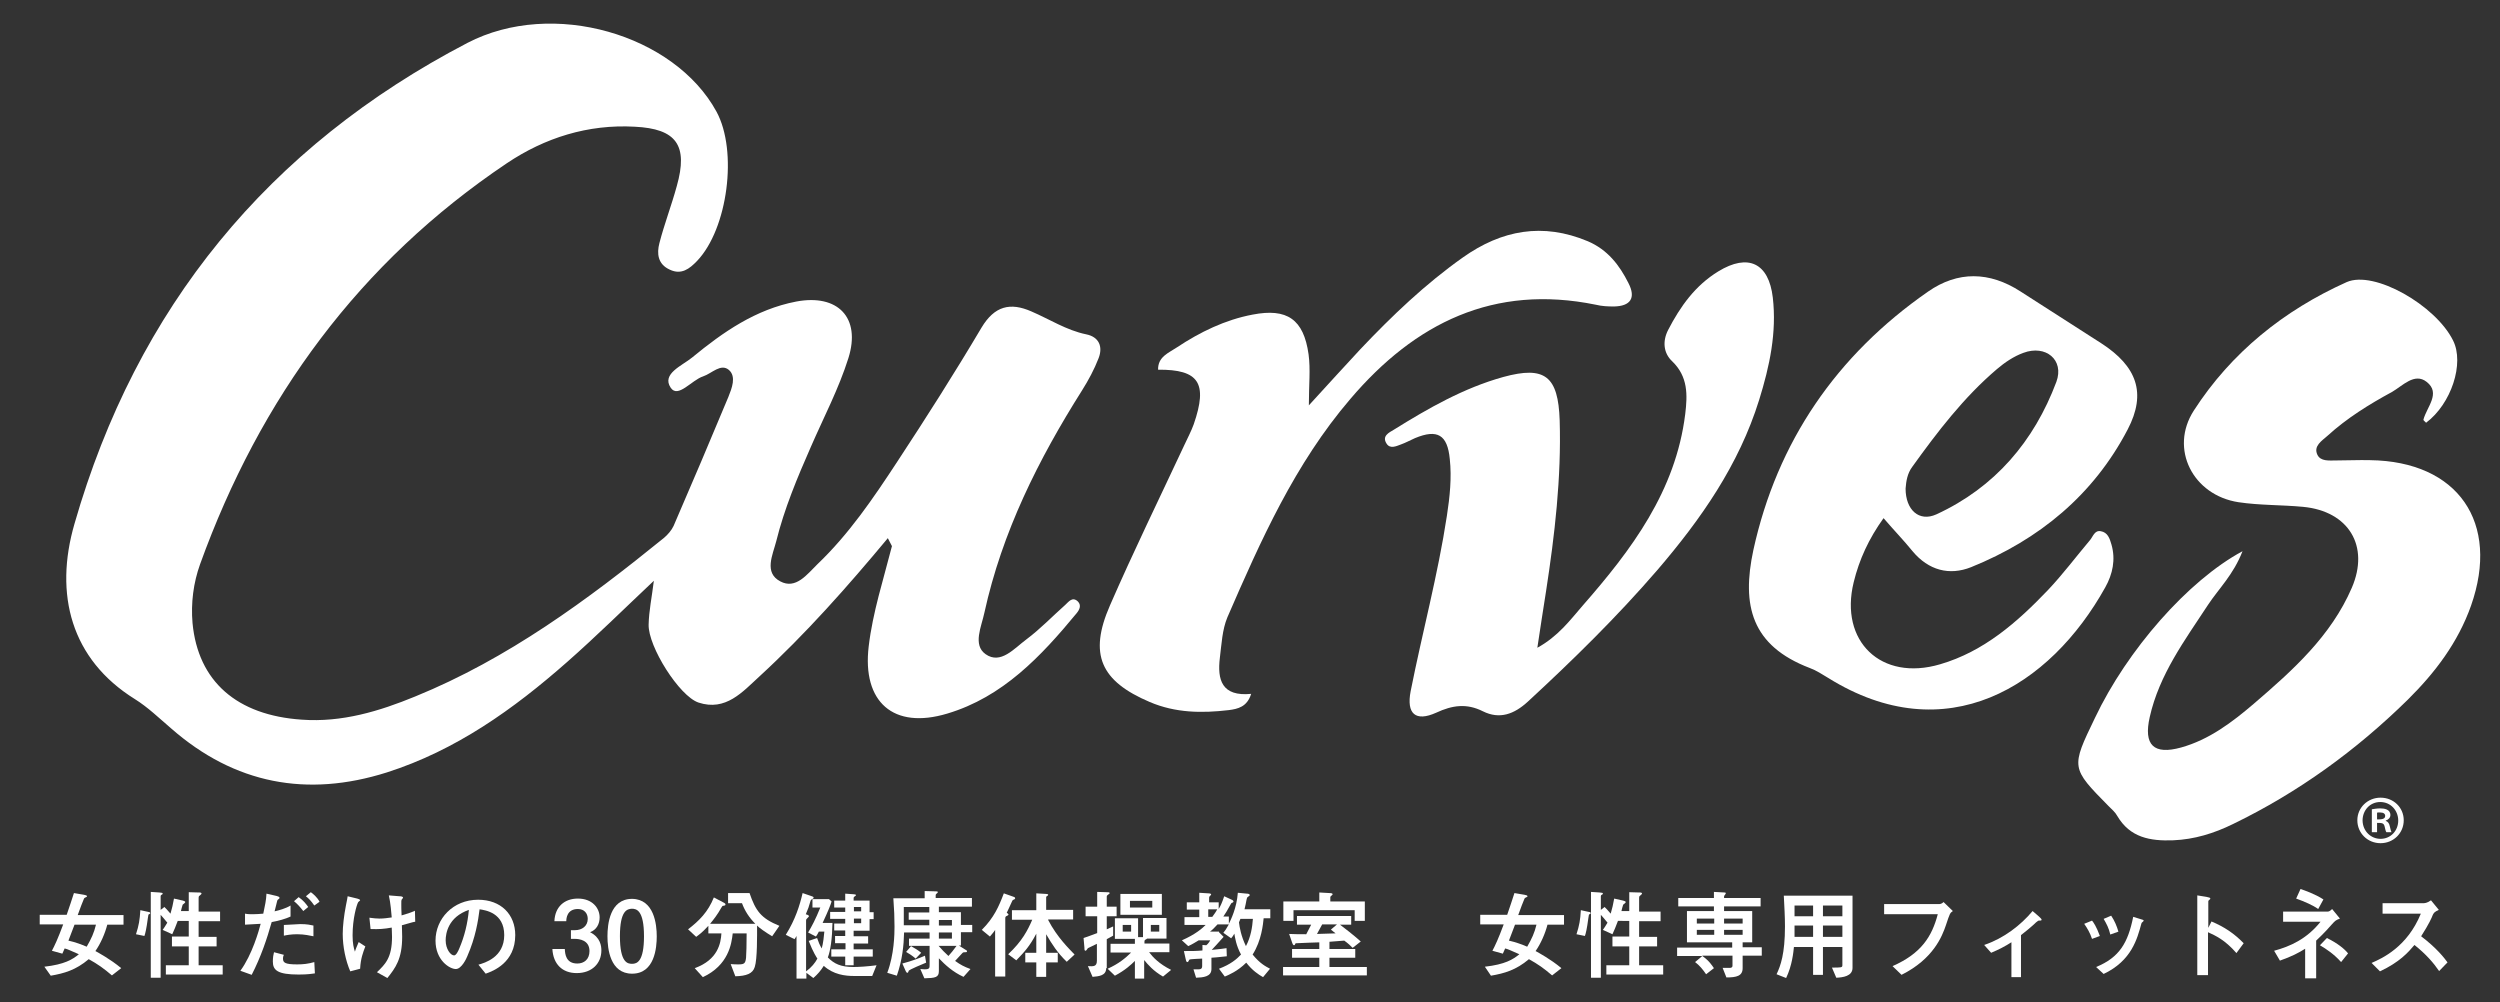
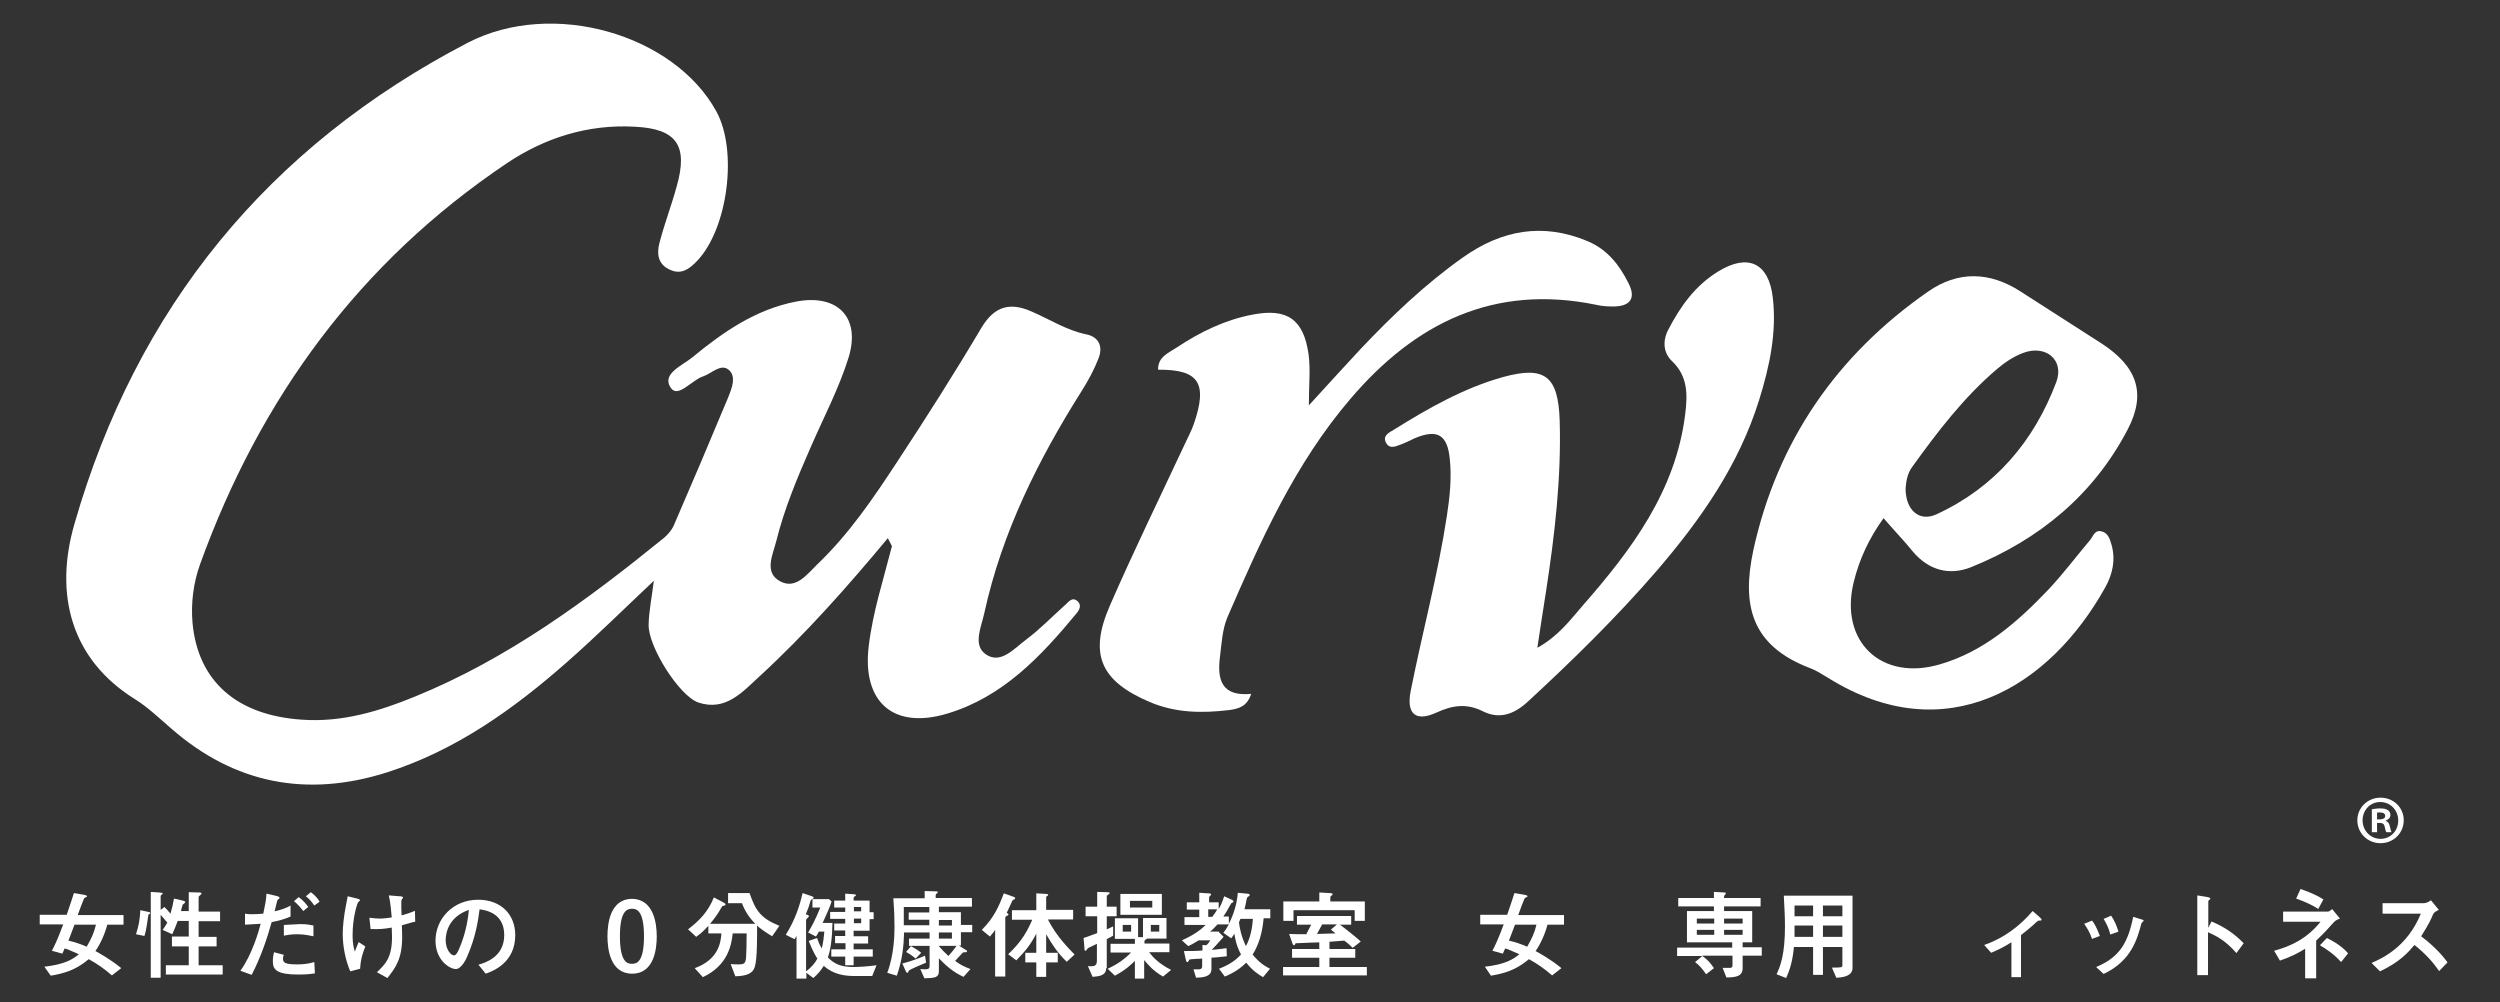
<svg xmlns="http://www.w3.org/2000/svg" version="1.1" id="レイヤー_1" x="0px" y="0px" viewBox="0 0 862.2 345.7" style="enable-background:new 0 0 862.2 345.7;" xml:space="preserve">
  <rect x="0" y="0" width="862.2" height="345.7" fill="#333333" stroke="none" />
  <style type="text/css">
	.st0{fill:#FFFFFF;}
</style>
  <g>
    <path class="st0" d="M306.2,185.6c-13.9,16.7-28.3,33-44.3,47.7c-5.8,5.3-11.6,12.1-21,9c-6.6-2.2-17.4-19.3-17.2-26.9   c0.1-4.7,1.1-9.4,1.8-15.1c-10.4,9.8-19.9,19.2-29.9,28c-18.5,16.3-38.4,30.5-62.2,38.1c-27.5,8.7-52.5,4-74.4-15.2   c-4.1-3.5-8-7.3-12.5-10.1c-22-13.7-27.9-36.1-20.8-60.5C47.1,106.1,92.5,50.6,161.2,14.8c29.4-15.3,71.4-2.9,85.9,23.7   c7.4,13.6,3.9,40.4-6.7,51.5c-2.6,2.7-5.4,4.9-9.4,3c-4.2-1.9-4.5-5.6-3.6-9.1c1.7-6.6,4.2-13.1,6-19.7c4-14.1-0.1-19.8-14.5-20.5   c-16.1-0.9-31,3.8-44.1,12.6C124,90.4,89.7,137.3,69,194.6c-2.3,6.4-3.2,13.4-2.6,20.3c1.9,20.1,15.3,31.8,37.7,33.3   c13.8,1,26.7-2.9,39.1-8c31.9-13,59.3-33.2,85.8-54.7c1.3-1.1,2.6-2.6,3.3-4.1c6.4-14.8,12.7-29.6,18.9-44.5c1.2-3,2.8-7,0.2-9.3   c-2.8-2.4-5.9,1.2-8.9,2.2c-4,1.3-8.7,7.7-11.2,3.9c-3.2-4.8,4-7.6,7.4-10.4c10.7-8.8,21.9-16.6,35.9-19.3   c14.3-2.7,22.4,5.5,18,19.5c-3.3,10.5-8.5,20.4-12.9,30.5c-4.7,10.7-9.2,21.4-12,32.7c-1.2,4.7-4.3,10.8,1.4,13.8   c5.4,2.9,9.3-2.5,12.8-5.9c10.9-10.4,19.3-22.8,27.5-35.3c10-15.2,19.8-30.6,29.1-46.3c4.5-7.5,9.9-8.8,17.2-5.6   c6.3,2.7,12.1,6.5,18.9,7.9c4.5,0.9,5.8,4.3,4.3,8.2c-1.5,3.9-3.5,7.6-5.7,11.1c-15.1,23.9-27.6,48.9-33.7,76.7   c-1,4.8-4.1,11.1,0.4,14.3c5.2,3.7,9.9-2,14.1-5.1c4.8-3.6,8.9-7.9,13.4-11.9c1.2-1.1,2.5-3,4.4-1.1c1.2,1.3,0.5,2.8-0.5,4   c-12.3,14.9-25.5,28.9-44.6,34.6c-18.6,5.6-29.4-4-27.1-23.2c1.4-11.8,5.1-23.1,8-34.5C309.2,186.8,310,185,306.2,185.6z" />
-     <path class="st0" d="M773.4,190.1c-3.2,8.2-8.2,12.9-11.9,18.5c-8,12.2-16.8,24-20.1,38.7c-2.2,9.7,1.4,13.1,10.8,10.5   c9.7-2.7,17.6-8.7,25.1-15.1c13.4-11.5,26.6-23.3,33.8-40c6.2-14.4-1.1-26.4-16.8-27.9c-7.4-0.7-15-0.5-22.3-1.6   c-15.7-2.4-23.9-18.4-15.4-31.6c12.9-20,31.1-34.6,52.7-44.3c9.5-4.2,30.7,8,36.7,20.1c4,7.9-0.6,21.9-9.3,28.4   c-0.3-0.4-1-0.8-0.9-1.1c1.1-4.3,6.1-9.1,1.1-13c-4.2-3.3-8.3,1.4-12,3.5c-7.9,4.3-15.5,9-22.2,15.1c-1.9,1.7-4.9,3.5-3.5,6.5   c1.1,2.4,4.1,2,6.5,2c3.9,0,7.8-0.2,11.7-0.1c30.3,0.4,44.9,21.5,34.8,50.2c-4.5,12.7-12.4,23.1-21.8,32.4   c-17.8,17.5-37.8,32-60.3,42.9c-6.5,3.2-13.3,5.3-20.6,5.6c-7.9,0.3-14.9-0.9-19.3-8.4c-0.7-1.3-1.9-2.3-3-3.4   c-13-13.2-13-13.2-4.7-30.4C733.6,224.2,754.6,200.2,773.4,190.1z" />
    <path class="st0" d="M530.2,223.4c7.1-3.9,11.2-9.4,15.6-14.5c16.9-19.3,32.1-39.5,35.4-66.1c0.8-6.6,1-12.9-4.5-18.2   c-3-2.8-3.4-6.9-1.4-10.8c4.2-8.1,9.3-15.3,17.3-20.2c10.3-6.3,17.4-2.9,18.8,9c1.4,12.1-1.1,23.7-4.7,35.3   c-7,22.5-20.1,41.2-35.2,58.8c-13.9,16.1-29,30.9-44.6,45.3c-4.7,4.3-9.7,6.2-15.5,3.3c-5.6-2.8-10.5-2.1-16.1,0.5   c-7.1,3.2-10.3,0.4-8.8-7.4c4-20.2,9.4-40.1,12.5-60.5c1-6.5,1.7-13.1,1-19.6c-0.8-8.4-4.3-10.4-12-7.2c-1.6,0.7-3.2,1.6-4.9,2.2   c-1.6,0.6-3.7,1.6-4.9-0.3c-1.7-2.6,0.8-3.8,2.5-4.8c11.9-7.4,24.1-14.4,37.8-18.2c14.3-3.9,18.9-0.3,19.4,15   c0.6,19.8-1.7,39.4-4.7,58.9C532.2,210.1,531.3,216.2,530.2,223.4z" />
    <path class="st0" d="M399.4,127.5c-0.1-4.5,3.7-5.8,6.5-7.7c8-5.3,16.6-9.5,26.1-11.3c11.9-2.3,17.6,1.6,19.3,13.7   c0.7,5.2,0.1,10.5,0.1,17.6c6.7-7.3,12.2-13.4,17.8-19.4c10.9-11.5,22.3-22.4,35.3-31.6c13.4-9.5,27.6-12.1,43.1-5.6   c6.8,2.9,10.9,8.2,14,14.4c2.7,5.2,0.7,8-5,8.1c-2.1,0-4.2-0.1-6.2-0.6c-35.2-7.2-62.4,6.3-84.7,32.5   c-19.1,22.3-30.9,48.8-42.4,75.3c-1.8,4.3-2,9.3-2.6,14c-0.9,7.5,0.6,13.4,10.8,12.4c-1.4,4.5-4.6,5.2-7.7,5.6   c-9.3,1.1-18.4,1-27.3-2.8c-16.9-7.2-21.1-16.4-13.7-33.3c8.1-18.6,17-36.8,25.6-55.2c1.1-2.4,2.4-4.8,3.3-7.3   C416.6,132.1,413.5,127.4,399.4,127.5z" />
    <path class="st0" d="M306.2,185.6c0.8-1.1,1.9-3.2,3.1-1.9c1.4,1.5,0.9,3.9-1.4,5.2C307.3,187.7,306.7,186.6,306.2,185.6z" />
    <g>
      <path class="st0" d="M649.6,178.7c3.7,4.3,7,7.7,10,11.4c5.5,6.6,12.7,8.5,20.2,5.5c23.5-9.5,42.2-24.9,54-47.5    c6.6-12.6,3.1-21.8-9.1-29.7c-9.3-6-18.6-11.9-27.9-17.9c-10.7-6.9-21.6-7.1-31.9,0.1c-31.5,21.9-52,51.7-60.2,89.1    c-4.1,19.1-0.7,33,19.5,40.7c2.2,0.8,4.3,2.2,6.3,3.4c40.6,25.3,76.5,3.1,95.6-31.3c2.5-4.5,3.6-9.5,2.1-14.7    c-0.6-2.1-1.3-4.2-3.7-4.6c-2.2-0.4-2.7,2-3.8,3.2c-4.8,5.7-9.3,11.7-14.4,17.1c-10.6,11.1-22.1,21.2-37.2,25.6    c-20.3,6-34.8-7.9-29.8-28.3C641.2,193,644.5,185.8,649.6,178.7z M659.5,161c8.7-12.1,17.8-24,29.2-33.7c2.7-2.3,5.8-4.4,9.1-5.6    c7.7-2.9,14.2,2.4,11.4,10c-7.7,20.5-21.2,36.4-41.4,45.7c-6,2.7-10.6-1.6-10.6-8.9C657.4,165.9,657.8,163.3,659.5,161z" />
    </g>
  </g>
  <g>
    <path class="st0" d="M821,275.1c4.5,0,8,3.4,8,7.8c0,4.4-3.5,7.9-8,7.9c-4.5,0-8-3.5-8-7.9C813,278.5,816.6,275.1,821,275.1z    M821,289.3c3.5,0,6.1-2.8,6.1-6.3c0-3.5-2.6-6.4-6.2-6.4c-3.5,0-6.1,2.8-6.1,6.4C814.9,286.8,817.8,289.3,821,289.3z M818,287.1   v-8c0.7-0.1,1.7-0.3,2.9-0.3c1.4,0,3.5,0.3,3.5,2.3c0,0.9-0.7,1.6-1.6,1.9v0.1c0.8,0.3,1.2,0.9,1.4,1.9c0.3,1.2,0.4,1.7,0.6,2H823   c-0.2-0.3-0.4-1-0.6-2c-0.3-1.2-1-1.2-2.6-1.2v3.2H818z M819.8,282.6c1.3,0,2.8,0,2.8-1.2c0-0.7-0.5-1.2-1.8-1.2   c-0.5,0-0.9,0-1,0.1V282.6z" />
  </g>
  <g>
    <path class="st0" d="M15.3,333.4c7-0.8,9.7-2.5,11.9-4.3c-3.1-1.4-4.1-1.8-4.9-2c-0.6,1.3-0.7,1.5-0.8,1.8l-3.6-1   c1-1.9,2-4,3.9-9.1h-8.1v-3.3h9.3c0.8-2.4,1.9-5.5,2.5-7.5l3.5,0.6c0.5,0.1,1,0.2,1,0.5c0,0.2-0.1,0.2-0.7,0.5   c-0.2,0.1-0.3,0.2-0.4,0.5c-0.7,1.8-0.9,2.1-2.1,5.5h15.8v3.3H37c-0.8,3.1-2.3,6.5-4.1,9.1c0.9,0.5,5.2,2.8,8.9,5.9l-3.2,2.5   c-2.8-2.4-4.9-3.9-8-5.6c-4.5,3.8-8.5,4.9-13.1,5.7L15.3,333.4z M25.7,318.9c-0.6,1.6-1.7,4.4-2.1,5.5c2.6,0.6,4.4,1.3,6.3,2.1   c1.6-2.8,2.5-4.7,3.2-7.6H25.7z" />
    <path class="st0" d="M50.7,314.4c0.7,0.1,1.1,0.2,1.1,0.5c0,0.2-0.1,0.3-0.4,0.4c-0.3,0.1-0.2,0.3-0.4,1.3   c-0.5,3.8-0.9,5.4-1.2,6.2l-2.9-0.6c1-3.1,1.3-4.9,1.5-8.3L50.7,314.4z M65.1,314.3v-6.6l3.4,0.1c0.5,0,1,0,1,0.4   c0,0.2-0.7,0.7-0.9,0.9c-0.1,0.2-0.1,0.6-0.1,0.7v4.6h7.4v3.3h-7.4v5.4h6.2v3.3h-6.2v6.5h8.3v3.2H57.2v-3.2h7.9v-6.5h-5.8V323h5.8   v-5.4h-3.8c-0.8,2.1-1.2,3.1-1.9,4.6l-3.3-1.5c0.5-0.7,0.9-1.3,1.6-2.5c-1.3-1.6-1.7-2-2.3-2.7v21.7h-3.4v-29.6l3,0.2   c0.9,0.1,1.1,0.1,1.1,0.4c0,0.2-0.2,0.3-0.4,0.4c-0.2,0.1-0.3,0.2-0.3,0.5v4.7l1.3-1c0.3,0.3,1.3,1.3,2.1,2.3   c0.5-1.7,0.9-3.4,1.2-5.2l3.1,0.7c0.4,0.1,0.8,0.3,0.8,0.5c0,0.2-0.6,0.7-0.9,0.9c-0.2,0.6-0.5,1.7-0.6,2.2H65.1z" />
    <path class="st0" d="M95.4,309c0.4,0.1,1,0.3,1,0.6c0,0.1,0,0.2-0.1,0.3c-0.1,0.1-0.5,0.4-0.6,0.5c-0.1,0.1-0.8,3.3-1,3.9   c1.4-0.3,3.9-1,5.5-2v3.8c-1.7,0.8-4.2,1.5-6.5,1.9c-1.6,5.7-3.7,12-6.9,18.2l-3.9-1.4c4.1-5.6,6.4-13.9,7-16.2   c-1.5,0.1-4,0.2-5.4,0.3l0-3.8c0.9,0.2,1.9,0.2,2.7,0.2c1.3,0,2.3-0.1,3.6-0.2c0.6-2.9,1-4.6,1.1-6.9L95.4,309z M108.6,335.7   c-0.8,0.1-2.3,0.4-5.6,0.4c-7.3,0-8.9-1.5-8.9-4.5c0-1.3,0.2-2.5,0.4-3.2l3.4,0.9c-0.1,0.2-0.3,0.6-0.3,1.3c0,1.4,0.7,2,4.9,2   c2.1,0,3.8-0.2,5.9-0.8L108.6,335.7z M108.1,322.9c-1.1-0.2-3.1-0.7-5.6-0.7c-2.1,0-3.7,0.3-4.6,0.5v-3.7c0.9,0,4.8-0.3,5.6-0.3   c2.5,0,3.6,0.3,4.6,0.5V322.9z M104.6,314.2c-1.1-1.4-2-2.4-3.2-3.4l1.6-1.4c1.6,1.1,2.6,2.4,3.3,3.4L104.6,314.2z M108.4,312.3   c-1.1-1.6-2-2.5-2.9-3.2l1.7-1.4c0.7,0.5,2.2,1.7,3,3.3L108.4,312.3z" />
    <path class="st0" d="M120.8,335c-1.6-3.7-2.6-8.5-2.6-12.9c0-2.6,0.4-6.2,1.1-9.8c0.4-2.1,0.5-2.4,0.6-3.2l3.3,0.8   c0.4,0.1,1,0.3,1,0.6c0,0.1-0.6,0.5-0.7,0.7c-0.5,0.9-1.9,5.6-1.9,11.4c0,2.9,0.4,4.3,0.8,5.6c0.2-0.6,0.4-1.3,1.3-3.3l2.3,1.5   c-0.8,2.1-1.6,4.1-1.8,7.7L120.8,335z M127.4,316.5c1.5,0.2,2.5,0.3,3.5,0.3c1.5,0,2.7-0.2,4.2-0.4c-0.1-1.2-0.4-5.1-1-7.6l3.7,0.3   c0.5,0,1.2,0.1,1.2,0.5c0,0.1-0.4,0.6-0.5,0.7c-0.1,0.2-0.1,0.5-0.1,1.6c0,0.9,0,1.8,0.1,3.8c2-0.6,2.8-0.8,4.6-1.6l0.1,3.8   c-0.3,0-0.8,0.1-4.6,1.2c0,0.6,0.1,2.6,0.1,4c0,7.6-2.3,10.7-5.1,14.2l-3.6-2c2.9-2.8,5.2-5,5.2-12.2c0-1.3-0.1-2.4-0.1-3.2   c-2.8,0.5-4.4,0.6-7.3,0.5L127.4,316.5z" />
    <path class="st0" d="M165,332.7c2.1-0.6,8.9-2.5,8.9-10.2c0-7.7-6.5-8.6-8.5-8.9c-0.5,4-1.4,9.7-4.2,16.1c-0.3,0.8-2,4.5-4,4.5   c-2.1,0-7-3-7-9.8c0-7.5,6-14.1,14.7-14.1c7.9,0,12.8,5.1,12.8,12.2c0,9.5-7.6,12.4-10.2,13.3L165,332.7z M153.7,324.3   c0,3,1.7,5.2,2.9,5.2c0.7,0,1.4-1.4,1.8-2.4c1.8-4.2,2.9-8.7,3.3-13.3C154.5,316.3,153.7,322,153.7,324.3z" />
-     <path class="st0" d="M194.8,327.5c0.1,1.4,0.3,4.8,4.3,4.8c2.3,0,4.2-1.4,4.2-4.3c0-3.8-3.6-4.2-5-4.2h-1.4v-3h1.4   c2.4,0,4.4-1.4,4.4-3.9c0-1.9-1.2-3.4-3.4-3.4c-3.8,0-4,3.3-4,4.2h-4.1c0.2-5,3.5-7.8,8.1-7.8c5,0,7.5,3.3,7.5,6.5   c0,2.3-1.1,4.3-3.3,5.1c3.6,1.8,3.9,4.8,3.9,6.3c0,4.4-3.2,7.8-8.5,7.8c-5,0-8.1-3.1-8.4-8.3H194.8z" />
    <path class="st0" d="M226.5,322.9c0,3.9-0.7,12.9-8.5,12.9c-7.6,0-8.5-8.6-8.5-12.9c0-4.1,0.8-12.9,8.5-12.9   C225.6,310.1,226.5,318.8,226.5,322.9z M213.8,322.9c0,9.2,2.7,9.5,4.2,9.5c1.7,0,4.1-0.8,4.1-9.5c0-9-2.6-9.5-4.2-9.5   C216.3,313.5,213.8,314,213.8,322.9z" />
    <path class="st0" d="M251.1,311.5v-3.5h7.4c2.1,6.1,3.9,8.7,10.3,11.3l-2.5,3.6c-2.2-1.3-4.6-3-5.2-3.7c0,3.3,0.1,11.6-0.8,14.3   c-0.7,2.3-2.9,3.1-6.7,3.2l-1.6-4.2c0.9,0.1,2.1,0.1,2.8,0.1c1.9,0,2.3-0.4,2.5-2.3c0.1-1.4,0.2-4.4,0.2-8.4h-4.8   c-0.4,3.7-1.5,11-10.3,15.1l-2.8-3.1c8-2.9,9-8.6,9.2-12h-4.5v-2.6c-2.3,2.5-3.3,3.1-4.2,3.8l-2.8-2.6c3.8-2.9,6.9-6,8.9-11   l3.4,1.8c0.2,0.1,0.6,0.3,0.6,0.6c0,0.3-0.1,0.4-0.8,0.5c-0.3,0-0.3,0.2-0.6,0.6c-1.4,2.5-2.6,4-3.9,5.6h15.6   c-2.1-2.1-3.6-4.4-4.6-7.1H251.1z" />
    <path class="st0" d="M281.8,323.5c0.5,1.5,0.9,2.4,1.6,3.6c0.5-1.7,0.8-4.5,0.9-5.8h-1.9c-0.4,0.8-0.7,1.3-1,1.7l-2.7-1.4   c1.2-2,2.6-4.6,4.2-8.6h-2.7v-2.9h5.7l0.9,0.8c-0.4,1.3-1.1,3.1-3.1,7.4h3.4c-0.1,5.5-0.7,9.6-1.6,11.9c2.2,2.2,4.4,3.3,8.9,3.3   c1.9,0,4.9-0.2,7.9-0.6l-1.5,3.7h-6.2c-3.2,0-7.2-0.5-10.5-3.5c-1,1.6-2.1,2.9-3.6,4.2l-2.4-1.8v2h-3.4v-14.7   c-0.2,0.3-0.3,0.6-0.7,1.1l-3-1.5c3.3-5.3,4.8-10.1,5.8-14.4l3.2,1.1c0.3,0.1,0.6,0.2,0.6,0.5c0,0.2-0.3,0.4-0.7,0.6   c-0.1,0.1-0.3,0.2-0.4,0.6c-0.5,1.8-0.8,2.7-1.6,4.5c0.3,0.1,1.1,0.3,1.1,0.7c0,0.1-0.4,0.5-0.7,0.8c-0.3,0.3-0.3,0.5-0.3,0.7V335   c1.9-1.4,3.1-2.9,3.9-4.4c-0.2-0.3-1.4-2-3-6.1L281.8,323.5z M291.6,327.3v-2H288v-2.5h3.5v-1.9h-3.8v-2.4h3.8v-1.6h-5.2v-2.4h5.2   v-1.5h-3.8v-2.4h3.8v-2.4l2.8,0.2c0.5,0,0.9,0.1,0.9,0.3c0,0.2-0.2,0.3-0.5,0.5c-0.1,0.1-0.3,0.2-0.3,0.5v0.9h5.5v4h1.4v2.4h-1.4v4   h-5.5v1.9h5v2.5h-5v2h6.6v2.5h-6.6v3h-2.9v-3h-4.8v-2.5H291.6z M297,312.8h-2.5v1.5h2.5V312.8z M294.5,316.8v1.6h2.5v-1.6H294.5z" />
    <path class="st0" d="M332.9,327.5c0.4,0.2,0.6,0.3,0.6,0.6c0,0.3-0.3,0.3-0.5,0.3c-0.7,0-0.8,0-1.1,0.3c-0.8,0.9-1.8,1.9-2.5,2.7   c1.8,1.3,3.1,2,5.3,2.8l-2.4,2.7c-3.7-1.7-6.3-4.1-8.5-6.4v4.4c0,2.2-1.2,2.4-5,2.5l-1.4-3.2c0.4,0,1,0.1,1.5,0.1   c1.7,0,1.7-0.5,1.7-1.5v-6.6h-7.1v-2.5h7.1v-2.1h-8.8c-0.1,4.4-0.6,9.5-2.5,14.9l-3.3-1c2.4-6.3,2.5-13.4,2.5-15.9   c0-3-0.1-5.9-0.4-9.8h10.8v-2.5l3.5,0.1c0.9,0,1,0,1,0.3c0,0.2,0,0.2-0.4,0.5c-0.1,0.1-0.3,0.3-0.3,0.5v1h12.5v3h-11.4v1.9h7.6v4.4   h3.9v2.5h-3.9v4.6h-0.7L332.9,327.5z M319.4,332c-1,0.4-5.8,2.4-6,2.8c0,0.1-0.2,0.5-0.2,0.5c0,0.1-0.1,0.2-0.3,0.2   c-0.2,0-0.4-0.3-0.5-0.5l-1.2-2.7c3.4-0.9,5.7-1.8,7.8-2.7L319.4,332z M320.5,319.1v-1.9h-7.1v-2.5h7.1v-1.9h-8.8v6.3H320.5z    M315.8,330.6c-1.3-1.1-2.1-1.6-3.3-2.3l1.7-2c1.4,0.8,2.6,1.5,3.5,2.3L315.8,330.6z M323.7,326.2c1.2,1.4,2,2.2,3.4,3.5   c1.3-1.5,1.4-1.6,2.8-3.5H323.7z M328.3,317.3h-4.5v1.9h4.5V317.3z M328.3,323.7v-2.1h-4.5v2.1H328.3z" />
    <path class="st0" d="M349.6,309.3c0.3,0.1,0.5,0.2,0.5,0.5c0,0.2-0.2,0.4-0.6,0.5c-0.2,0.1-0.3,0.2-0.4,0.4c-1,2.3-1.4,3-1.9,4.1   c0.3,0.2,0.6,0.4,0.6,0.6c0,0.2-0.3,0.4-0.8,0.6c-0.3,0.2-0.3,0.5-0.3,0.7v20.1h-3.5v-16.1c-0.4,0.7-0.9,1.2-1.8,2.3l-2.8-2.3   c4.2-4.2,5.9-8.1,7.6-12.6L349.6,309.3z M361.5,317.3c3.1,6,7.3,10,9.1,11.9l-2.7,2.5c-3.2-3.1-5-5.9-7.1-9.5v6.4h4v3.3h-4v5h-3.4   v-5h-3.8v-3.3h3.8v-6.6c-2.3,4.4-4.2,6.4-6.9,9.2l-2.8-2.1c4.8-4.5,6.7-8.2,8.3-11.9H349v-3.3h8.4v-5.8l3.4,0.2   c0.4,0,0.7,0.1,0.7,0.3c0,0.2-0.2,0.3-0.5,0.5c-0.2,0.1-0.2,0.4-0.2,0.5v4.2h9.3v3.3H361.5z" />
    <path class="st0" d="M381.5,333.9c0,2.6-2.5,2.8-4.7,3l-1.6-3.7c1.9,0.1,3.1,0.2,3.1-1.9v-5.8c-1.1,0.5-2.7,1.3-3.1,1.5   c-0.3,0.4-0.6,0.9-0.8,0.9c-0.4,0-0.4-0.4-0.4-1l-0.3-3.4c1.5-0.5,2.3-0.8,4.7-1.7v-5.8h-4v-3.3h4v-5.1l3.3,0.1c0.5,0,1,0,1,0.3   c0,0.2-0.2,0.3-0.6,0.6c-0.4,0.3-0.4,0.4-0.4,0.8v3.3h3.4v3.3h-3.4v4.5c0.7-0.3,1.1-0.5,2.2-1v3.2c-0.9,0.5-1.3,0.7-2.2,1.2V333.9z    M394.2,323.2v-6.6h8.1v7.1h-6.7c-0.1,0.1-0.3,0.3-0.6,0.4c-0.2,0.1-0.3,0.3-0.3,0.6v0.7h8.6v3h-7c1.3,1.7,3.4,4,7.6,6.1l-2.8,2.3   c-3.3-1.9-5.2-4.1-6.5-5.7v6.4h-3.2v-6.1c-1.2,1.2-3.3,3.2-6.9,5.1l-2.5-2.4c3.8-1.7,6.2-3.7,8.1-5.6h-7.1v-3h8.4v-1.7h-6.9v-7.1h8   v6.5L394.2,323.2z M386.4,315.5v-7.2h14.3v7.2H386.4z M390.1,321.2V319h-2.9v2.3H390.1z M397.4,310.7h-7.7v2.3h7.7V310.7z    M399.8,321.2V319h-2.9v2.3H399.8z" />
    <path class="st0" d="M420.4,321.5l1.6,1.6c-1.9,2.2-3.3,3.6-4.1,4.5c3.2-0.3,3.7-0.4,5.1-0.6l0.1,2.8c-3.1,0.3-4.4,0.5-5.3,0.5v3.9   c0,2.7-2.9,2.9-5.3,3l-0.9-2.9h1.8c1,0,1.2-0.5,1.2-1.1v-2.6c-0.5,0-4.1,0.2-4.3,0.3s-0.2,0.2-0.4,0.6c-0.1,0.1-0.2,0.3-0.4,0.3   c-0.4,0-0.5-0.6-0.6-1.1l-0.6-2.7c2.8,0,4.3,0,6.4-0.2v-1.9l1.3,0.1c0.4-0.3,0.8-0.7,1.4-1.7h-4c-1.2,0.7-1.9,1.2-3.6,2l-2.2-2   c4.8-2.1,7.1-4.2,8.2-5.3h-7.3v-2.7h5.1v-2.6h-4.3v-2.5h4.3v-3.3l3.1,0.2c0.5,0,1,0.1,1,0.4c0,0.2-0.4,0.4-0.5,0.6   c-0.2,0.2-0.2,0.4-0.2,0.7v1.4h3.3v2.3c0.6-1,1.1-2,1.9-4.4l2.6,1.2c0.3,0.1,0.6,0.4,0.6,0.6c0,0.2-0.2,0.4-0.6,0.5   c-0.2,0.1-0.3,0.4-0.5,0.7c-1.1,2-1.7,3-2.4,4h1.9v2.5c0.7-1.4,2.7-5.4,3.1-10.7l3.1,0.3c0.4,0,1,0.1,1,0.5c0,0.2-0.2,0.3-0.6,0.6   c-0.3,0.2-0.4,0.4-0.5,1c-0.2,1.1-0.4,2.1-0.7,3.3h8.9v3.1h-2.3c-0.2,1.9-0.7,7.7-3.8,12.5c2.5,3.1,4.5,4.1,6,4.9l-2.4,2.9   c-1.6-0.9-3.7-2.3-5.8-5c-3,3-6.2,4.3-7.4,4.8l-2-2.7c4-1.5,6.1-3.3,7.6-4.9c-1.7-3.1-2.1-6-2.3-7.2c-0.4,0.7-0.6,1-1.1,1.6   l-2.7-1.9c0.6-0.7,1-1.3,1.9-2.9h-3.9c-1.1,1.2-1.8,1.9-2.6,2.5H420.4z M418.1,316.2c0.7-1,1.2-1.6,1.7-2.6h-3.1v2.6H418.1z    M427.8,316.9c-0.2,0.5-0.3,0.7-0.5,1.2c0.2,1.7,0.7,4.7,2.4,8.2c1.7-3.2,2.2-6.6,2.4-9.4H427.8z" />
    <path class="st0" d="M462,318.8c1.7,1.3,4.5,3.4,7.3,5.9l-2.8,2.2c-0.8-0.8-1.5-1.5-2.9-2.5l-5.1,0.4v2.5h8.9v3h-8.9v3.2h12.9v2.9   h-28.9v-2.9H455v-3.2h-9.4v-3h9.4v-2.3c-1.2,0-5.4,0.2-7.9,0.3c-0.3,0-0.4,0.1-0.5,0.5c-0.1,0.1-0.2,0.2-0.3,0.2   c-0.3,0-0.5-0.4-0.6-0.7l-1.1-3.2c2.4,0.1,3.4,0.1,5.9,0.1l1.7-3.3h-4.9v-3H466v3H462z M458.5,308c0.6,0,1.1,0.1,1.1,0.4   c0,0.1-0.1,0.2-0.2,0.3c-0.5,0.4-0.6,0.5-0.6,0.8v1.4h11.9v6.7h-3.5v-3.7h-21.1v3.7h-3.5v-6.7H455v-3.1L458.5,308z M456,318.8   l-1.8,3.3c0.4,0,5.4-0.2,6.4-0.2c-0.5-0.4-0.6-0.5-1.6-1.3l2.1-1.8H456z" />
    <path class="st0" d="M512.1,333.4c7-0.8,9.7-2.5,11.9-4.3c-3.1-1.4-4.1-1.8-4.9-2c-0.6,1.3-0.7,1.5-0.8,1.8l-3.6-1   c1-1.9,2-4,3.9-9.1h-8.1v-3.3h9.3c0.8-2.4,1.9-5.5,2.5-7.5l3.5,0.6c0.5,0.1,1,0.2,1,0.5c0,0.2-0.1,0.2-0.7,0.5   c-0.2,0.1-0.3,0.2-0.4,0.5c-0.7,1.8-0.9,2.1-2.1,5.5h15.8v3.3h-5.7c-0.8,3.1-2.3,6.5-4.1,9.1c0.9,0.5,5.2,2.8,8.9,5.9l-3.2,2.5   c-2.8-2.4-4.9-3.9-8-5.6c-4.5,3.8-8.5,4.9-13.1,5.7L512.1,333.4z M522.5,318.9c-0.6,1.6-1.7,4.4-2.1,5.5c2.6,0.6,4.4,1.3,6.3,2.1   c1.6-2.8,2.5-4.7,3.2-7.6H522.5z" />
-     <path class="st0" d="M547.5,314.4c0.7,0.1,1.1,0.2,1.1,0.5c0,0.2-0.1,0.3-0.4,0.4c-0.3,0.1-0.2,0.3-0.4,1.3   c-0.5,3.8-0.9,5.4-1.2,6.2l-2.9-0.6c1-3.1,1.3-4.9,1.5-8.3L547.5,314.4z M561.9,314.3v-6.6l3.4,0.1c0.5,0,1,0,1,0.4   c0,0.2-0.7,0.7-0.9,0.9c-0.1,0.2-0.1,0.6-0.1,0.7v4.6h7.4v3.3h-7.4v5.4h6.2v3.3h-6.2v6.5h8.3v3.2H554v-3.2h7.9v-6.5h-5.8V323h5.8   v-5.4H558c-0.8,2.1-1.2,3.1-1.9,4.6l-3.3-1.5c0.5-0.7,0.9-1.3,1.6-2.5c-1.3-1.6-1.7-2-2.3-2.7v21.7h-3.4v-29.6l3,0.2   c0.9,0.1,1.1,0.1,1.1,0.4c0,0.2-0.2,0.3-0.4,0.4c-0.2,0.1-0.3,0.2-0.3,0.5v4.7l1.3-1c0.3,0.3,1.3,1.3,2.1,2.3   c0.5-1.7,0.9-3.4,1.2-5.2l3.1,0.7c0.4,0.1,0.9,0.3,0.9,0.5c0,0.2-0.6,0.7-0.9,0.9c-0.2,0.6-0.5,1.7-0.6,2.2H561.9z" />
    <path class="st0" d="M587.1,329.7c2.4,1.7,3.3,3.2,4,4.2l-2.7,2.1c-1.1-1.6-2.2-3-3.8-4.2L587.1,329.7h-8.7v-2.9h19V325h-15.6   v-10.8h9.3v-1.6h-12.3v-2.9h12.3v-2.1l3.6,0.2c0.2,0,0.5,0,0.5,0.3c0,0.2-0.6,0.8-0.6,1v0.6h12.6v2.9h-12.6v1.6h9.7V325H601v1.7   h6.6v2.9H601v4.3c0,2.7-2.1,3.2-5.6,3.2l-1.3-3.3h2.5c0.5,0,0.9-0.2,0.9-0.7v-3.5H587.1z M591.2,318.5v-1.7h-6v1.7H591.2z    M591.2,322.4v-1.7h-6v1.7H591.2z M601,318.5v-1.7h-6.4v1.7H601z M601,322.4v-1.7h-6.4v1.7H601z" />
    <path class="st0" d="M618.7,326.5c-0.2,1.9-0.6,6.4-2.7,10.8l-3.3-1.3c1.4-2.9,2.9-7.1,2.9-16.5c0-3.3-0.2-6.6-0.4-10.6h23.7v24.9   c0,2.9-3.4,3.3-5.6,3.4l-1.5-3.5c3.2,0,3.6,0,3.6-0.8v-6.3h-6.7v9.6h-3.4v-9.6H618.7z M625.3,323.1v-3.9h-6.4v2.2   c0,0.5,0,0.6,0,1.7H625.3z M625.3,316v-3.7h-6.4v3.7H625.3z M635.4,312.3h-6.7v3.7h6.7V312.3z M635.4,319.2h-6.7v3.9h6.7V319.2z" />
-     <path class="st0" d="M649.8,315.3v-3.5h18.8c0.4,0,1,0,1.7-0.7l3.2,3.1c-1,0.7-1,0.7-2.4,4.9c-1.3,3.8-4.3,11.6-15.3,17.1l-3.1-3   c10-4.4,13.6-10.3,15.6-17.9H649.8z" />
    <path class="st0" d="M693.8,324.9c-2.3,1.5-4.5,2.6-7.1,3.7l-2.4-2.7c6.8-2.3,12.6-6.8,16.7-11.7l2.2,1.9c0.7,0.6,0.9,0.9,0.9,1.1   c0,0.3-0.3,0.3-0.9,0.3c-0.3,0-0.3,0.1-1,0.6c-1.2,1.2-4.1,3.6-5.2,4.4V337h-3.3V324.9z" />
    <path class="st0" d="M721.5,323.8c-0.7-2.1-1.6-3.6-2.7-5.2l2.7-1.1c0.5,0.6,1.5,2,2.7,5.3L721.5,323.8z M722.9,333.5   c8.1-3.3,11-8.4,12.8-17.3l2.6,0.8c0.8,0.2,1,0.3,1,0.5c0,0.2-0.2,0.3-0.4,0.5c-0.3,0.2-0.3,0.3-0.4,0.6c-1.4,5.1-3.3,12.7-13,17.3   L722.9,333.5z M727.8,322.3c-0.5-2.2-1.3-3.7-2.3-5.4l2.6-1.1c1.2,1.8,1.9,3.5,2.5,5.5L727.8,322.3z" />
    <path class="st0" d="M762.7,317.8c4.3,1.8,7.8,4.1,11.1,7.5l-2.5,3.4c-4-4.6-7.2-6-9.8-7.2v14.8h-3.7v-27.5l3.1,0.5   c1,0.2,1.4,0.3,1.4,0.6c0,0.2-0.2,0.3-0.3,0.4c-0.4,0.3-0.4,0.4-0.4,0.6v9.1L762.7,317.8z" />
    <path class="st0" d="M795,327.2c-2.2,1.4-4.7,2.7-8.7,4.1l-2-3.4c5.5-1.5,11.2-4,16-10h-12.9v-3.5h15.3c0.5,0,0.9-0.2,1.6-0.9   l2.7,3.3c-1.4,0.5-1.7,0.8-2.7,1.9c-0.8,0.9-2.6,3-5.5,5.7v13H795V327.2z M799.5,313.5c-1.8-1.3-4.8-2.6-7.6-3.6l1.5-3.3   c1.2,0.4,5,1.7,7.9,3.6L799.5,313.5z M807.4,331.8c-2.5-2.8-5.1-4.5-7.3-5.8l2.4-2.5c3.7,1.8,6.1,3.8,7.3,5.3L807.4,331.8z" />
    <path class="st0" d="M841.2,334.9c-1.9-2.8-4.5-5.8-8.5-9c-2.2,2.6-5.1,5.9-11.9,9.1l-2.9-2.9c3.7-1.6,12.3-5.5,17-17h-13.2v-3.6   h13.8c0.7,0,1.5,0,2.9-1l2.7,3.3c-1.6,0.7-1.8,1.1-2.2,2c-0.1,0.4-1.2,2.9-3.9,7.1c5.4,4.1,8,7.5,9.1,9L841.2,334.9z" />
  </g>
</svg>